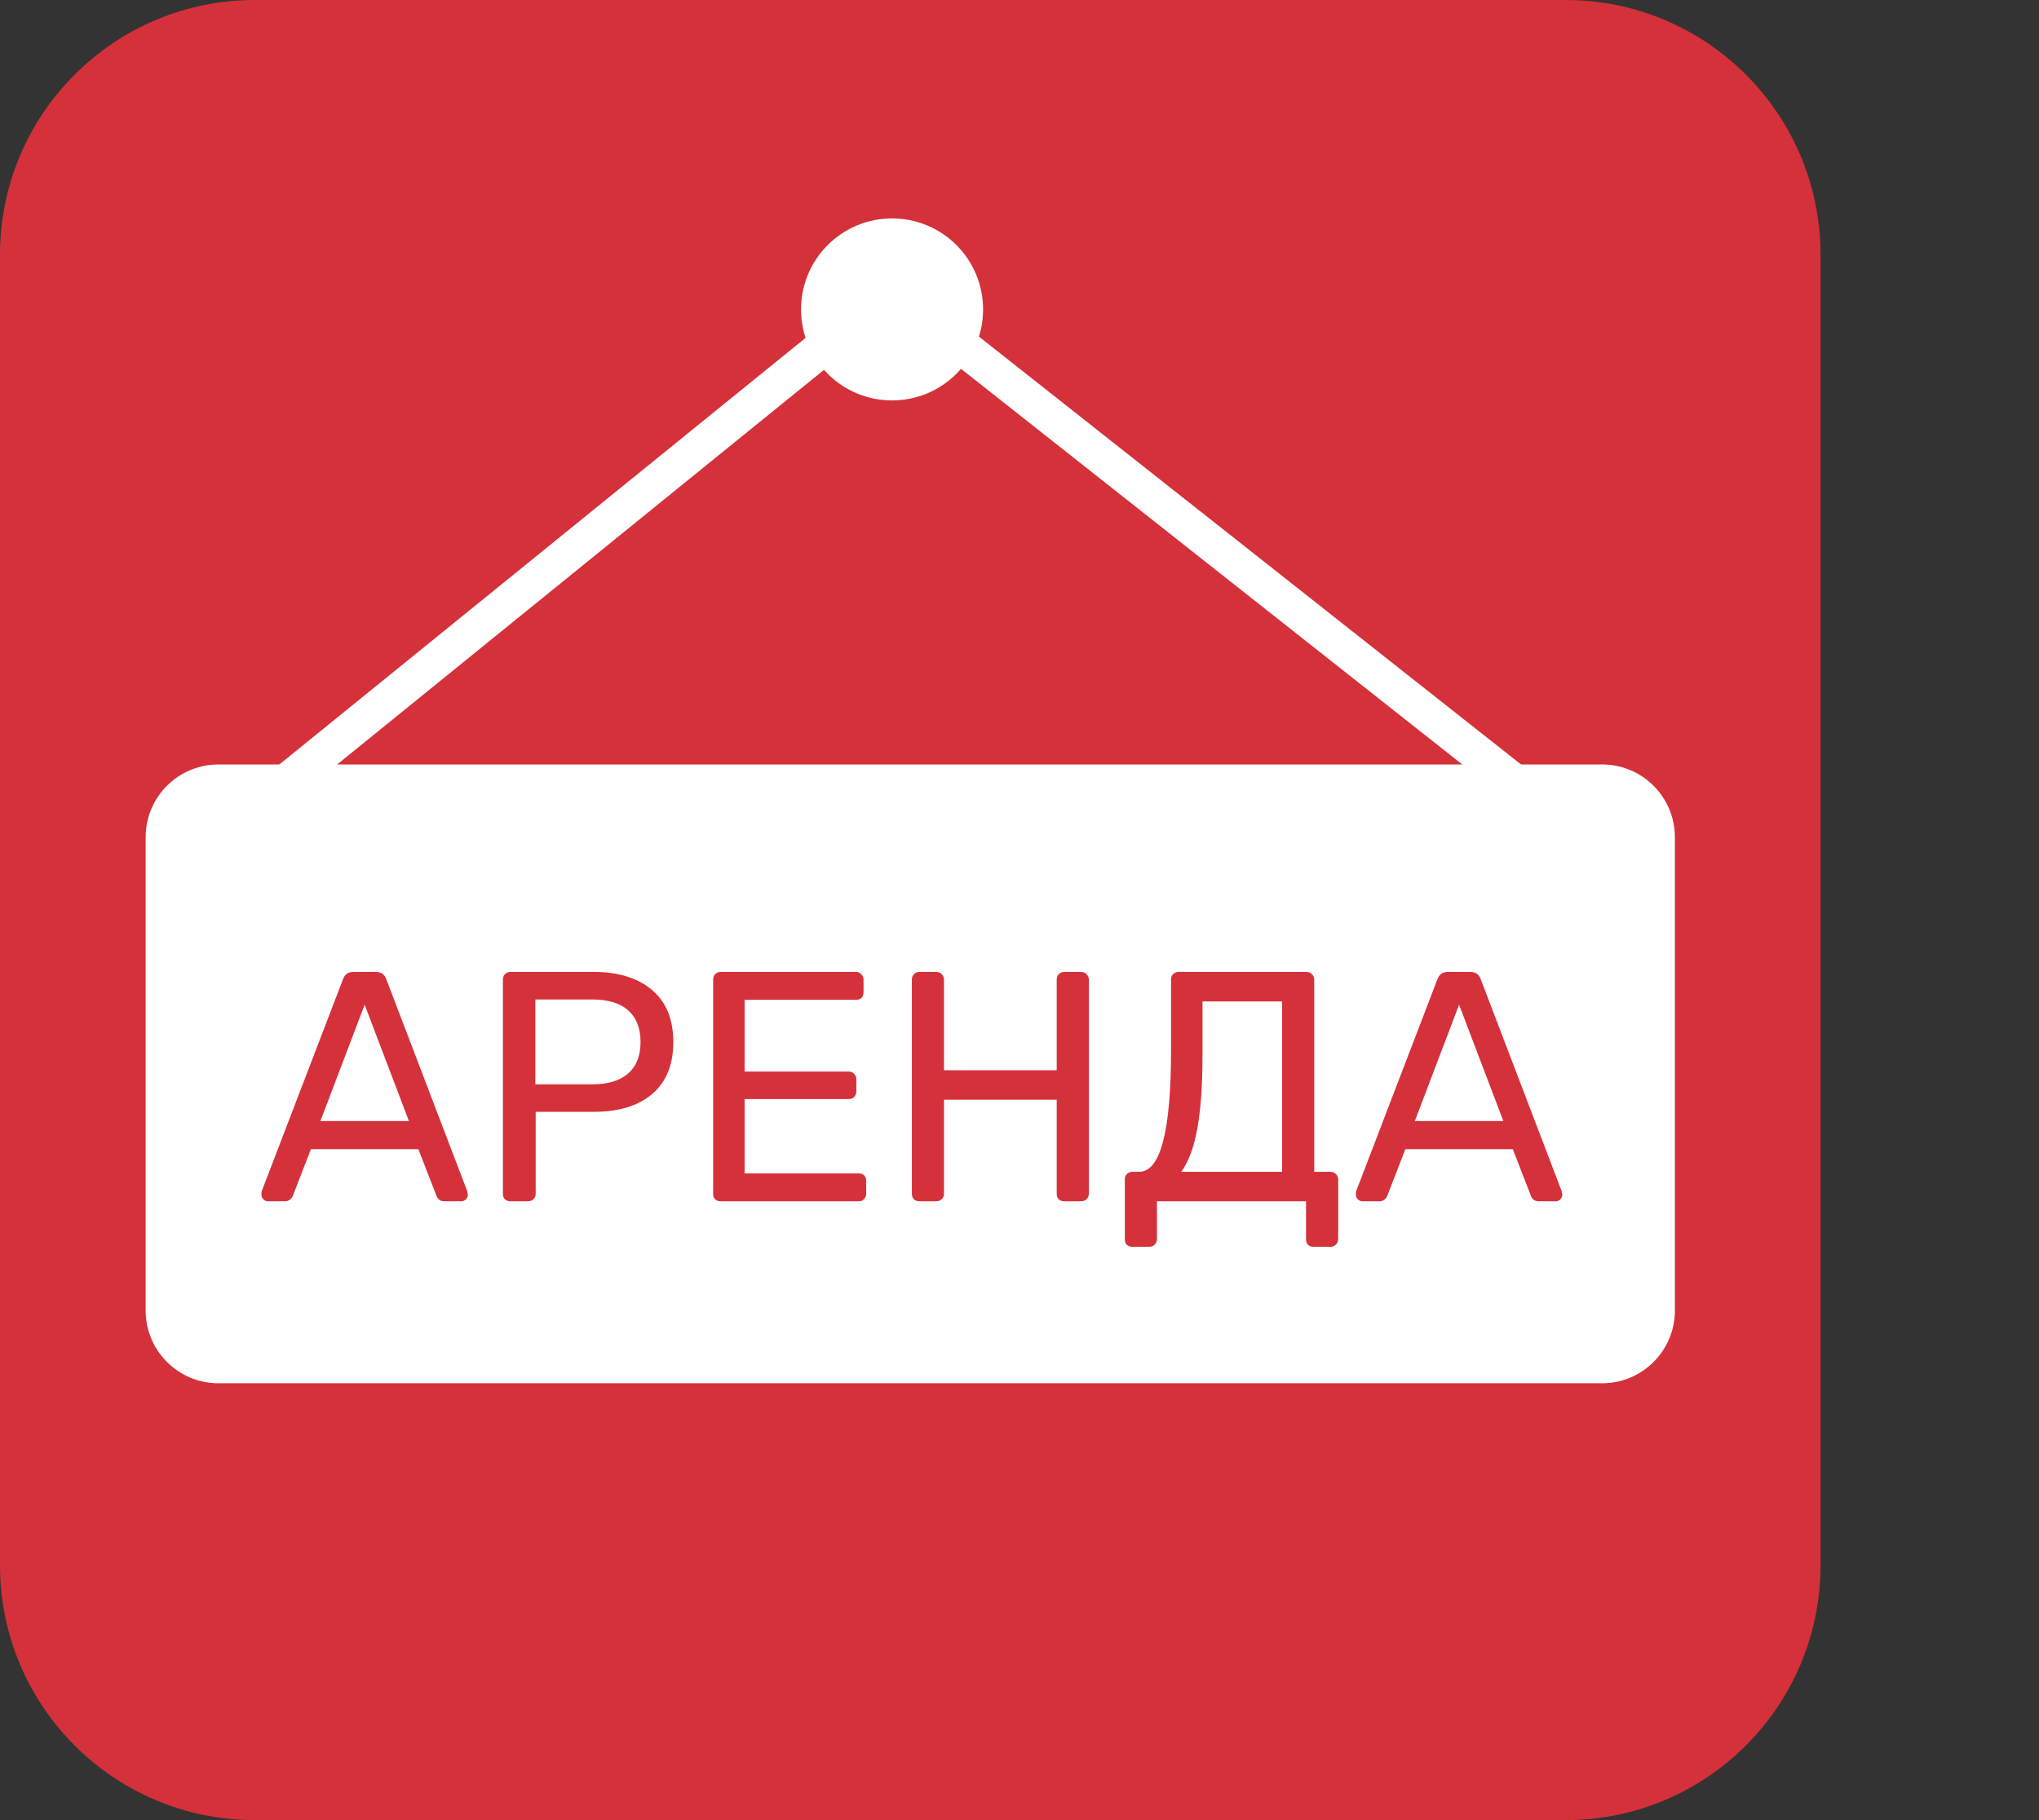
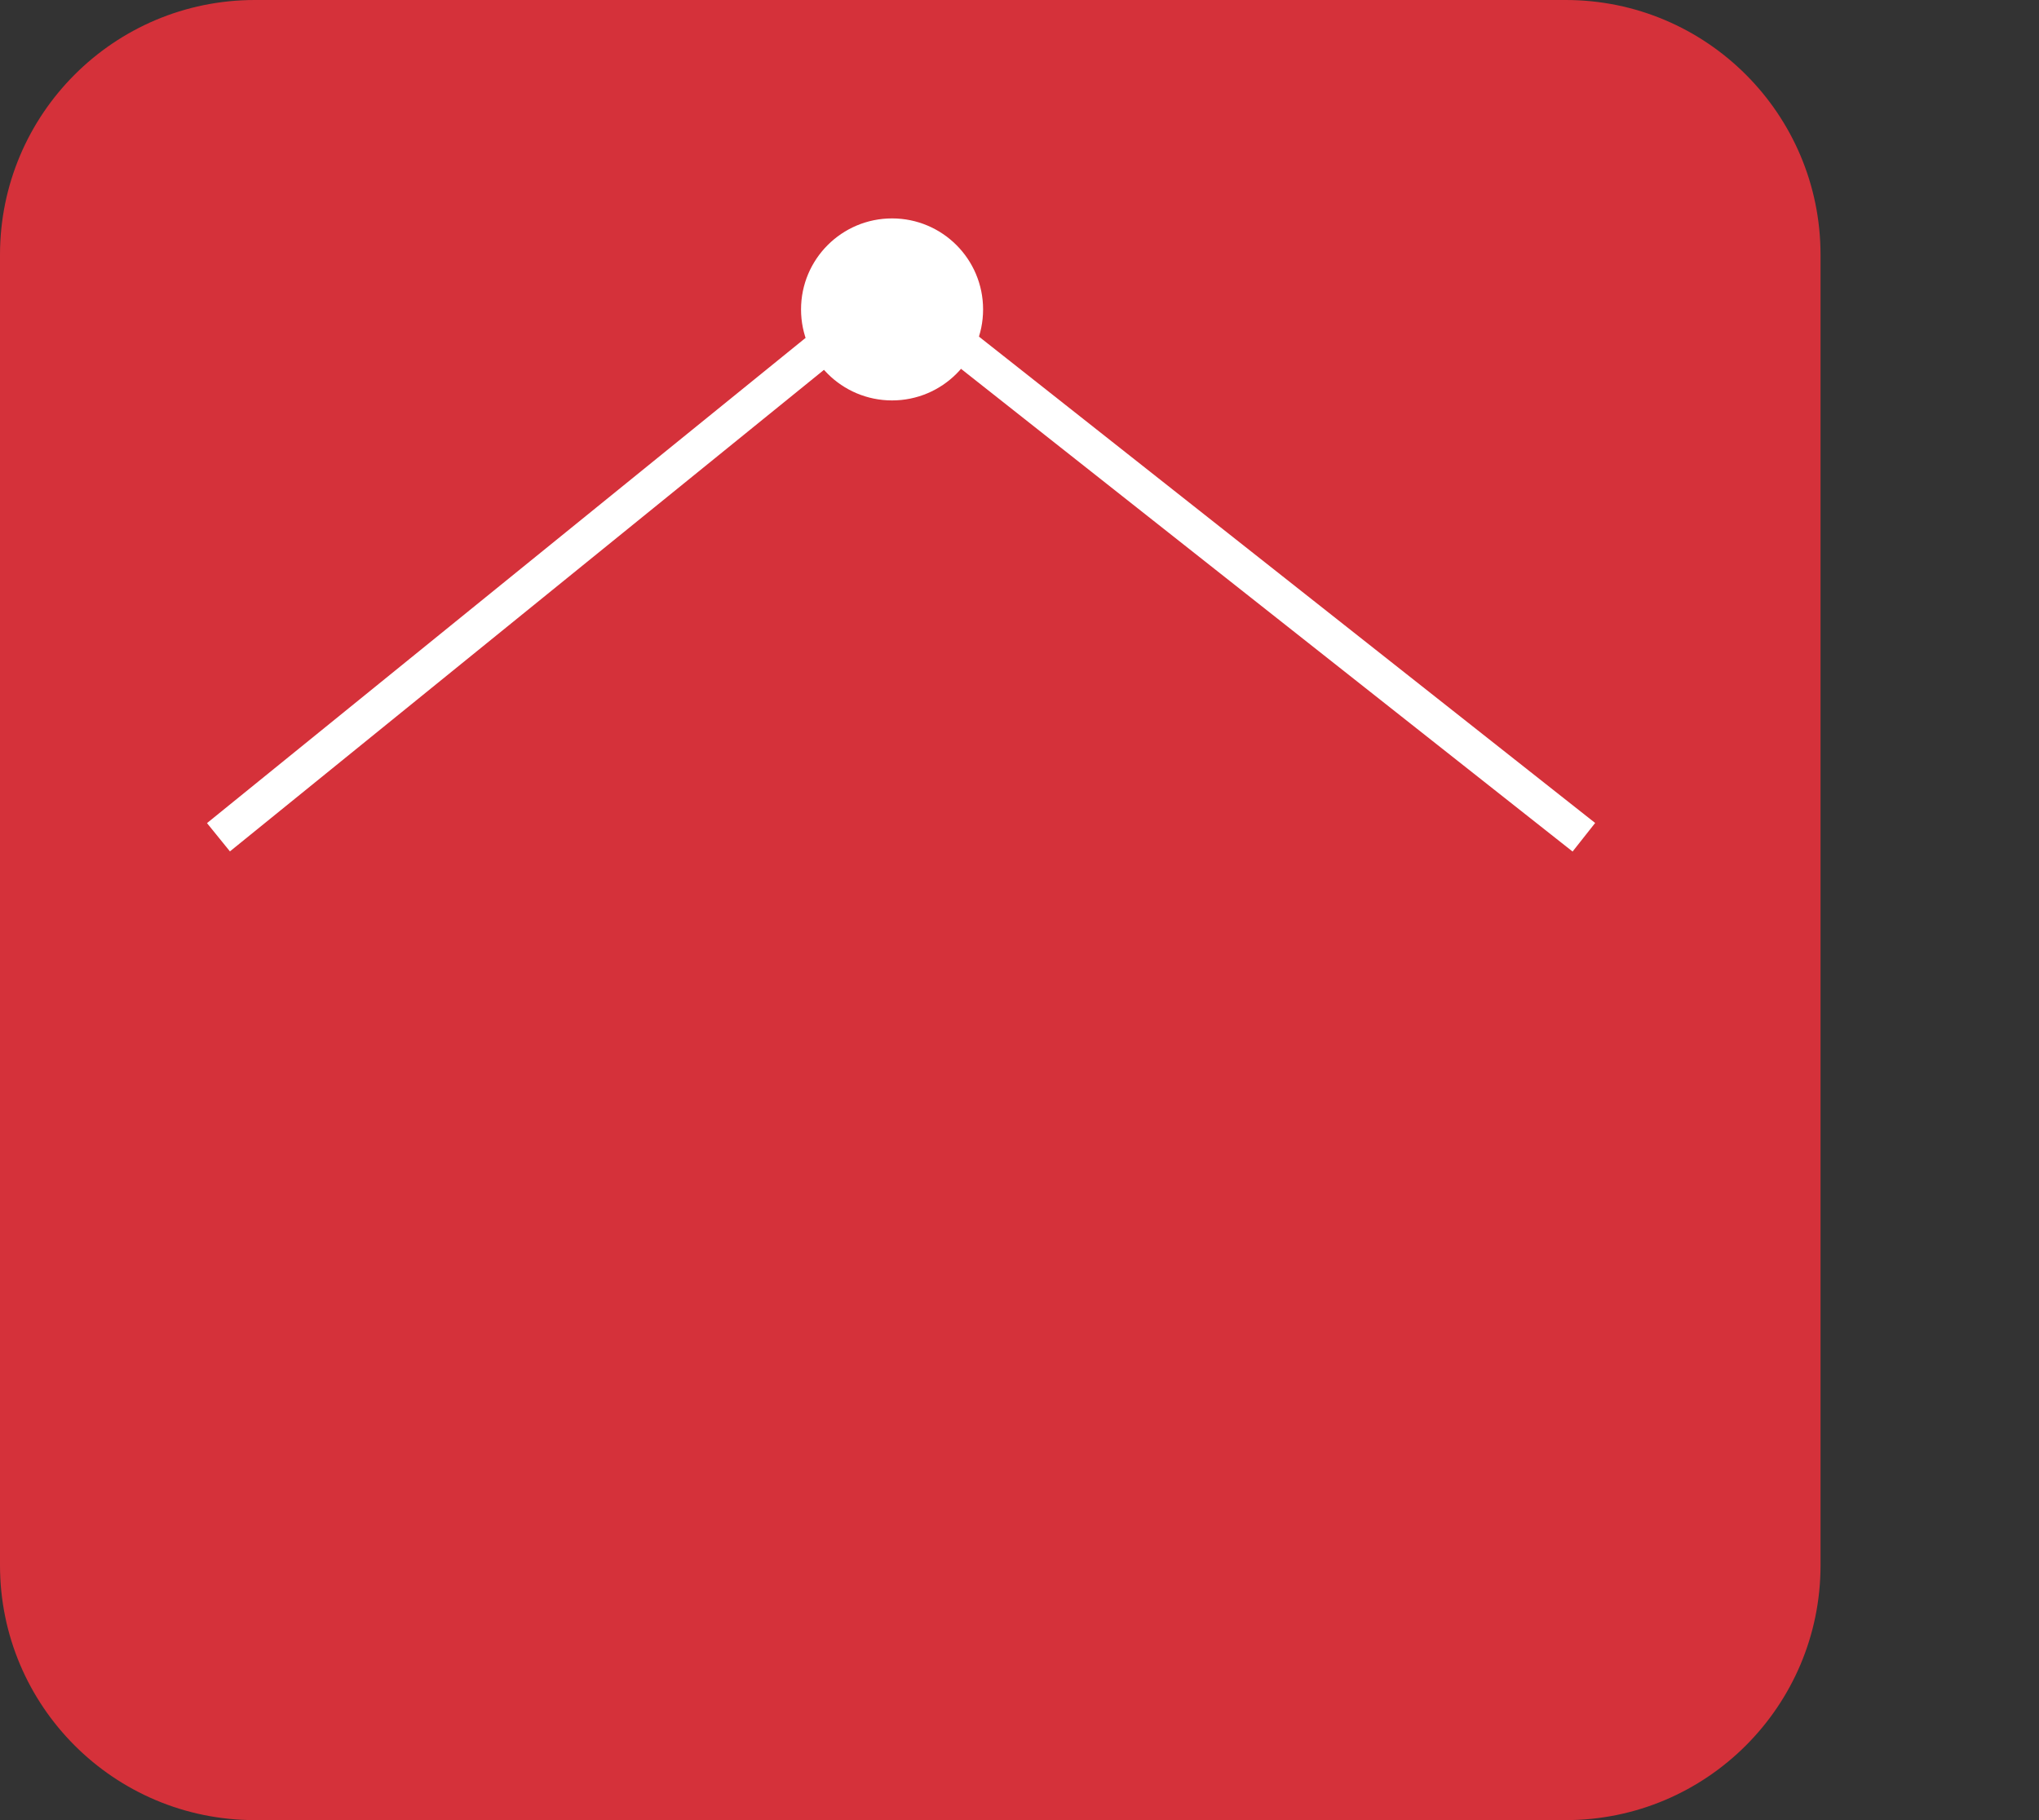
<svg xmlns="http://www.w3.org/2000/svg" width="56" height="50" viewBox="0 0 56 50" fill="none">
  <rect x="0" y="0" width="56" height="50" fill="#333333" stroke="none" />
  <path d="M43 0H7C3.134 0 0 3.134 0 7V43C0 46.866 3.134 50 7 50H43C46.866 50 50 46.866 50 43V7C50 3.134 46.866 0 43 0Z" fill="#D5313A" />
  <path d="M24.5 11C25.881 11 27 9.881 27 8.5C27 7.119 25.881 6 24.5 6C23.119 6 22 7.119 22 8.5C22 9.881 23.119 11 24.5 11Z" fill="white" />
-   <path d="M44 21H6C4.895 21 4 21.895 4 23V36C4 37.105 4.895 38 6 38H44C45.105 38 46 37.105 46 36V23C46 21.895 45.105 21 44 21Z" fill="#D5313A" />
-   <path d="M44 21H6C4.895 21 4 21.895 4 23V36C4 37.105 4.895 38 6 38H44C45.105 38 46 37.105 46 36V23C46 21.895 45.105 21 44 21Z" fill="white" />
+   <path d="M44 21H6C4.895 21 4 21.895 4 23V36C4 37.105 4.895 38 6 38H44C45.105 38 46 37.105 46 36V23Z" fill="#D5313A" />
  <path d="M6 23L24.5 8L43.5 23" stroke="white" />
-   <path d="M7.36 33C7.312 33 7.27 32.982 7.234 32.946C7.198 32.91 7.18 32.868 7.18 32.82C7.18 32.772 7.183 32.739 7.189 32.721L9.421 26.898C9.469 26.766 9.565 26.7 9.709 26.7H10.321C10.465 26.7 10.561 26.766 10.609 26.898L12.832 32.721L12.85 32.82C12.85 32.868 12.832 32.91 12.796 32.946C12.76 32.982 12.718 33 12.67 33H12.211C12.145 33 12.094 32.985 12.058 32.955C12.022 32.919 11.998 32.883 11.986 32.847L11.491 31.569H8.539L8.044 32.847C8.032 32.883 8.005 32.919 7.963 32.955C7.927 32.985 7.879 33 7.819 33H7.36ZM11.23 30.795L10.015 27.6L8.8 30.795H11.23ZM14.019 33C13.959 33 13.908 32.982 13.866 32.946C13.83 32.904 13.812 32.853 13.812 32.793V26.916C13.812 26.85 13.83 26.799 13.866 26.763C13.908 26.721 13.959 26.7 14.019 26.7H16.305C16.983 26.7 17.517 26.865 17.907 27.195C18.297 27.525 18.492 28.002 18.492 28.626C18.492 29.25 18.297 29.727 17.907 30.057C17.523 30.381 16.989 30.543 16.305 30.543H14.712V32.793C14.712 32.853 14.691 32.904 14.649 32.946C14.607 32.982 14.556 33 14.496 33H14.019ZM16.26 29.787C16.698 29.787 17.028 29.688 17.25 29.49C17.478 29.292 17.592 29.004 17.592 28.626C17.592 28.248 17.481 27.96 17.259 27.762C17.037 27.558 16.704 27.456 16.26 27.456H14.703V29.787H16.26ZM19.793 33C19.733 33 19.682 32.982 19.64 32.946C19.604 32.904 19.586 32.853 19.586 32.793V26.916C19.586 26.85 19.604 26.799 19.64 26.763C19.682 26.721 19.733 26.7 19.793 26.7H23.51C23.57 26.7 23.618 26.721 23.654 26.763C23.696 26.799 23.717 26.85 23.717 26.916V27.258C23.717 27.318 23.699 27.369 23.663 27.411C23.627 27.447 23.576 27.465 23.51 27.465H20.45V29.436H23.312C23.372 29.436 23.42 29.457 23.456 29.499C23.498 29.535 23.519 29.586 23.519 29.652V29.985C23.519 30.045 23.498 30.096 23.456 30.138C23.42 30.174 23.372 30.192 23.312 30.192H20.45V32.235H23.582C23.648 32.235 23.699 32.253 23.735 32.289C23.771 32.325 23.789 32.376 23.789 32.442V32.793C23.789 32.853 23.768 32.904 23.726 32.946C23.69 32.982 23.642 33 23.582 33H19.793ZM25.251 33C25.191 33 25.14 32.982 25.098 32.946C25.062 32.904 25.044 32.853 25.044 32.793V26.916C25.044 26.85 25.062 26.799 25.098 26.763C25.14 26.721 25.191 26.7 25.251 26.7H25.71C25.776 26.7 25.827 26.721 25.863 26.763C25.905 26.799 25.926 26.85 25.926 26.916V29.4H29.022V26.916C29.022 26.85 29.04 26.799 29.076 26.763C29.118 26.721 29.169 26.7 29.229 26.7H29.688C29.754 26.7 29.805 26.721 29.841 26.763C29.883 26.799 29.904 26.85 29.904 26.916V32.793C29.904 32.853 29.883 32.904 29.841 32.946C29.799 32.982 29.748 33 29.688 33H29.229C29.169 33 29.118 32.982 29.076 32.946C29.04 32.904 29.022 32.853 29.022 32.793V30.21H25.926V32.793C25.926 32.853 25.905 32.904 25.863 32.946C25.821 32.982 25.77 33 25.71 33H25.251ZM31.1 34.251C31.04 34.251 30.989 34.233 30.947 34.197C30.911 34.161 30.893 34.11 30.893 34.044V32.397C30.893 32.337 30.911 32.289 30.947 32.253C30.989 32.211 31.04 32.19 31.1 32.19H31.289C31.871 32.19 32.162 31.074 32.162 28.842V26.907C32.162 26.847 32.18 26.799 32.216 26.763C32.258 26.721 32.309 26.7 32.369 26.7H35.879C35.945 26.7 35.996 26.721 36.032 26.763C36.074 26.799 36.095 26.85 36.095 26.916V32.19H36.536C36.596 32.19 36.647 32.211 36.689 32.253C36.731 32.289 36.752 32.337 36.752 32.397V34.044C36.752 34.104 36.731 34.152 36.689 34.188C36.653 34.23 36.602 34.251 36.536 34.251H36.077C36.017 34.251 35.966 34.233 35.924 34.197C35.888 34.161 35.87 34.11 35.87 34.044V33H31.775V34.044C31.775 34.104 31.754 34.152 31.712 34.188C31.676 34.23 31.625 34.251 31.559 34.251H31.1ZM35.213 32.19V27.51H33.026V28.959C33.026 29.805 32.978 30.489 32.882 31.011C32.786 31.533 32.639 31.926 32.441 32.19H35.213ZM37.418 33C37.37 33 37.328 32.982 37.292 32.946C37.256 32.91 37.238 32.868 37.238 32.82C37.238 32.772 37.241 32.739 37.247 32.721L39.479 26.898C39.527 26.766 39.623 26.7 39.767 26.7H40.379C40.523 26.7 40.619 26.766 40.667 26.898L42.89 32.721L42.908 32.82C42.908 32.868 42.89 32.91 42.854 32.946C42.818 32.982 42.776 33 42.728 33H42.269C42.203 33 42.152 32.985 42.116 32.955C42.08 32.919 42.056 32.883 42.044 32.847L41.549 31.569H38.597L38.102 32.847C38.09 32.883 38.063 32.919 38.021 32.955C37.985 32.985 37.937 33 37.877 33H37.418ZM41.288 30.795L40.073 27.6L38.858 30.795H41.288Z" fill="#D5313A" />
</svg>